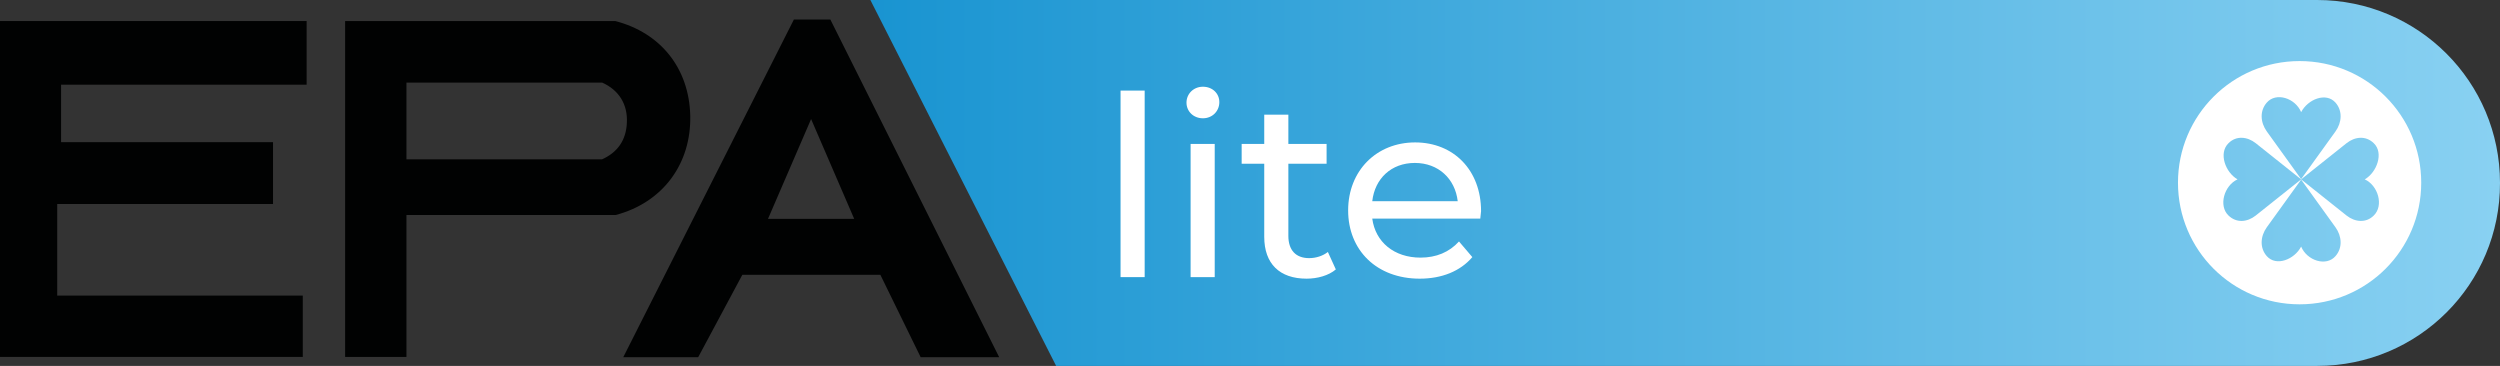
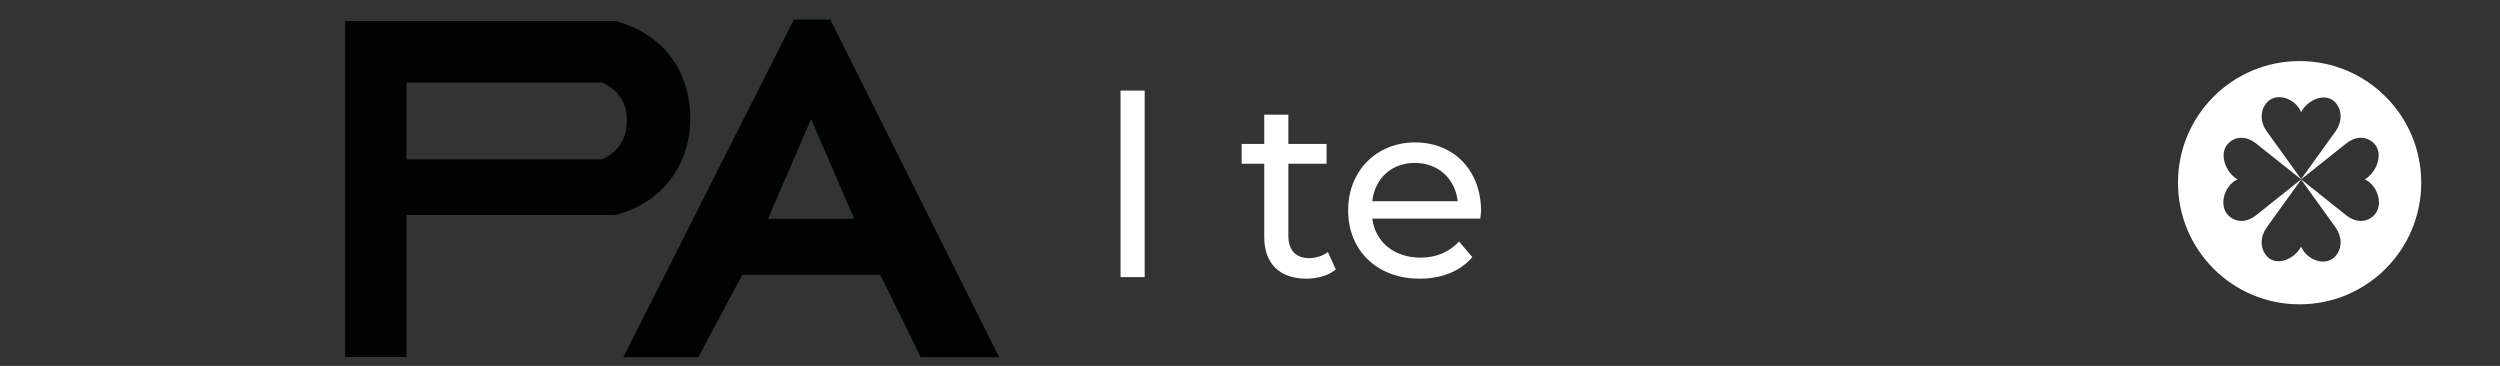
<svg xmlns="http://www.w3.org/2000/svg" version="1.1" id="Livello_1" x="0px" y="0px" viewBox="0 0 974.3 142.6" style="enable-background:new 0 0 974.3 142.6;" xml:space="preserve">
  <rect x="0" y="0" width="974.3" height="142.6" fill="#333333" stroke="none" />
  <style type="text/css">
	.st0{fill:#010202;}
	.st1{fill:url(#SVGID_1_);}
	.st2{fill:#FFFFFF;}
</style>
-   <polyline class="st0" points="118,115.2 118,139.1 0,139.1 0,8.2 119.5,8.2 119.5,33 23.8,33 23.8,55.4 106.4,55.4 106.4,79.5   22.3,79.5 22.3,115.2 118,115.2 " />
  <path class="st0" d="M323.6,7.6h-14.2l-66.5,131.6h29.2l17.2-32.1h53.8l15.7,32.1h30.6L323.6,7.6L323.6,7.6z M299.3,85.3l16.8-38.9  l16.8,38.9H299.3L299.3,85.3z" />
  <path class="st0" d="M269,44.9c-0.5-18.3-11.5-32.1-29.2-36.7H134.5v130.9h23.9V83.8h81.5C258.2,79,269.5,63.9,269,44.9z   M244.3,47.9c-0.3,6.7-3.6,11.5-9.7,14.2h-76.2V32.2h76.3C241.2,35.1,244.7,40.7,244.3,47.9L244.3,47.9z" />
  <linearGradient id="SVGID_1_" gradientUnits="userSpaceOnUse" x1="339.2" y1="483.568" x2="974.3" y2="483.568" gradientTransform="matrix(1 0 0 1 0 -412.268)">
    <stop offset="0" style="stop-color:#1994D1" />
    <stop offset="1" style="stop-color:#89D1F2" />
  </linearGradient>
-   <path class="st1" d="M903.1,142.6H411.6L339.2,0H903c39.4,0,71.3,31.9,71.3,71.3l0,0C974.4,110.7,942.5,142.6,903.1,142.6z" />
  <path class="st2" d="M943.6,71.2c0,26.2-21.2,47.4-47.4,47.4s-47.4-21.2-47.4-47.4s21.2-47.4,47.4-47.4S943.6,45,943.6,71.2z   M910.2,51.2c2.5-3.5,2.8-8,0-11.2c-3.7-4.2-10.8-1.3-13.4,3.7c-2.3-5.5-9.8-7.9-13.4-3.7c-2.8,3.2-2.5,7.7,0,11.2l13.4,18.6  L910.2,51.2z M883.4,88.6c-2.5,3.5-2.8,8,0,11.2c3.7,4.2,10.8,1.3,13.4-3.7c2.3,5.5,9.8,7.9,13.4,3.7c2.8-3.2,2.5-7.7,0-11.2  L896.8,70L883.4,88.6z M879.1,55.8c-3.3-2.6-7.6-3-10.6,0c-4,3.9-1.2,11.4,3.5,14.1c-5.2,2.4-7.5,10.3-3.5,14.1  c3.1,3,7.3,2.6,10.6,0l17.7-14.1L879.1,55.8z M896.8,69.9L914.5,84c3.3,2.6,7.6,3,10.6,0c4-3.9,1.7-11.7-3.5-14.1  c4.7-2.7,7.5-10.3,3.5-14.1c-3.1-3-7.3-2.6-10.6,0L896.8,69.9z" />
  <path class="st2" d="M436.7,35.3h9.4V108h-9.4V35.3z" />
-   <path class="st2" d="M462.4,40c0-3.4,2.7-6.2,6.4-6.2s6.4,2.6,6.4,6c0,3.5-2.7,6.3-6.4,6.3S462.4,43.4,462.4,40z M464,56.1h9.4V108  H464V56.1z" />
  <path class="st2" d="M520.6,105c-2.8,2.4-7.2,3.6-11.4,3.6c-10.5,0-16.5-5.8-16.5-16.3V63.8h-8.8v-7.7h8.8V44.7h9.4v11.4H517v7.7  h-14.9v28.1c0,5.6,2.9,8.7,8.1,8.7c2.7,0,5.4-0.9,7.3-2.4L520.6,105L520.6,105z" />
  <path class="st2" d="M576.9,85.2h-42.1c1.2,9.1,8.5,15.2,18.8,15.2c6.1,0,11.2-2.1,15-6.3l5.2,6.1c-4.7,5.5-11.9,8.4-20.5,8.4  c-16.8,0-27.9-11.1-27.9-26.6s11.1-26.5,26.1-26.5s25.7,10.8,25.7,26.8C577.1,83.1,577,84.3,576.9,85.2L576.9,85.2z M534.8,78.4  h33.3c-1-8.7-7.5-14.9-16.7-14.9C542.2,63.5,535.8,69.6,534.8,78.4L534.8,78.4z" />
</svg>